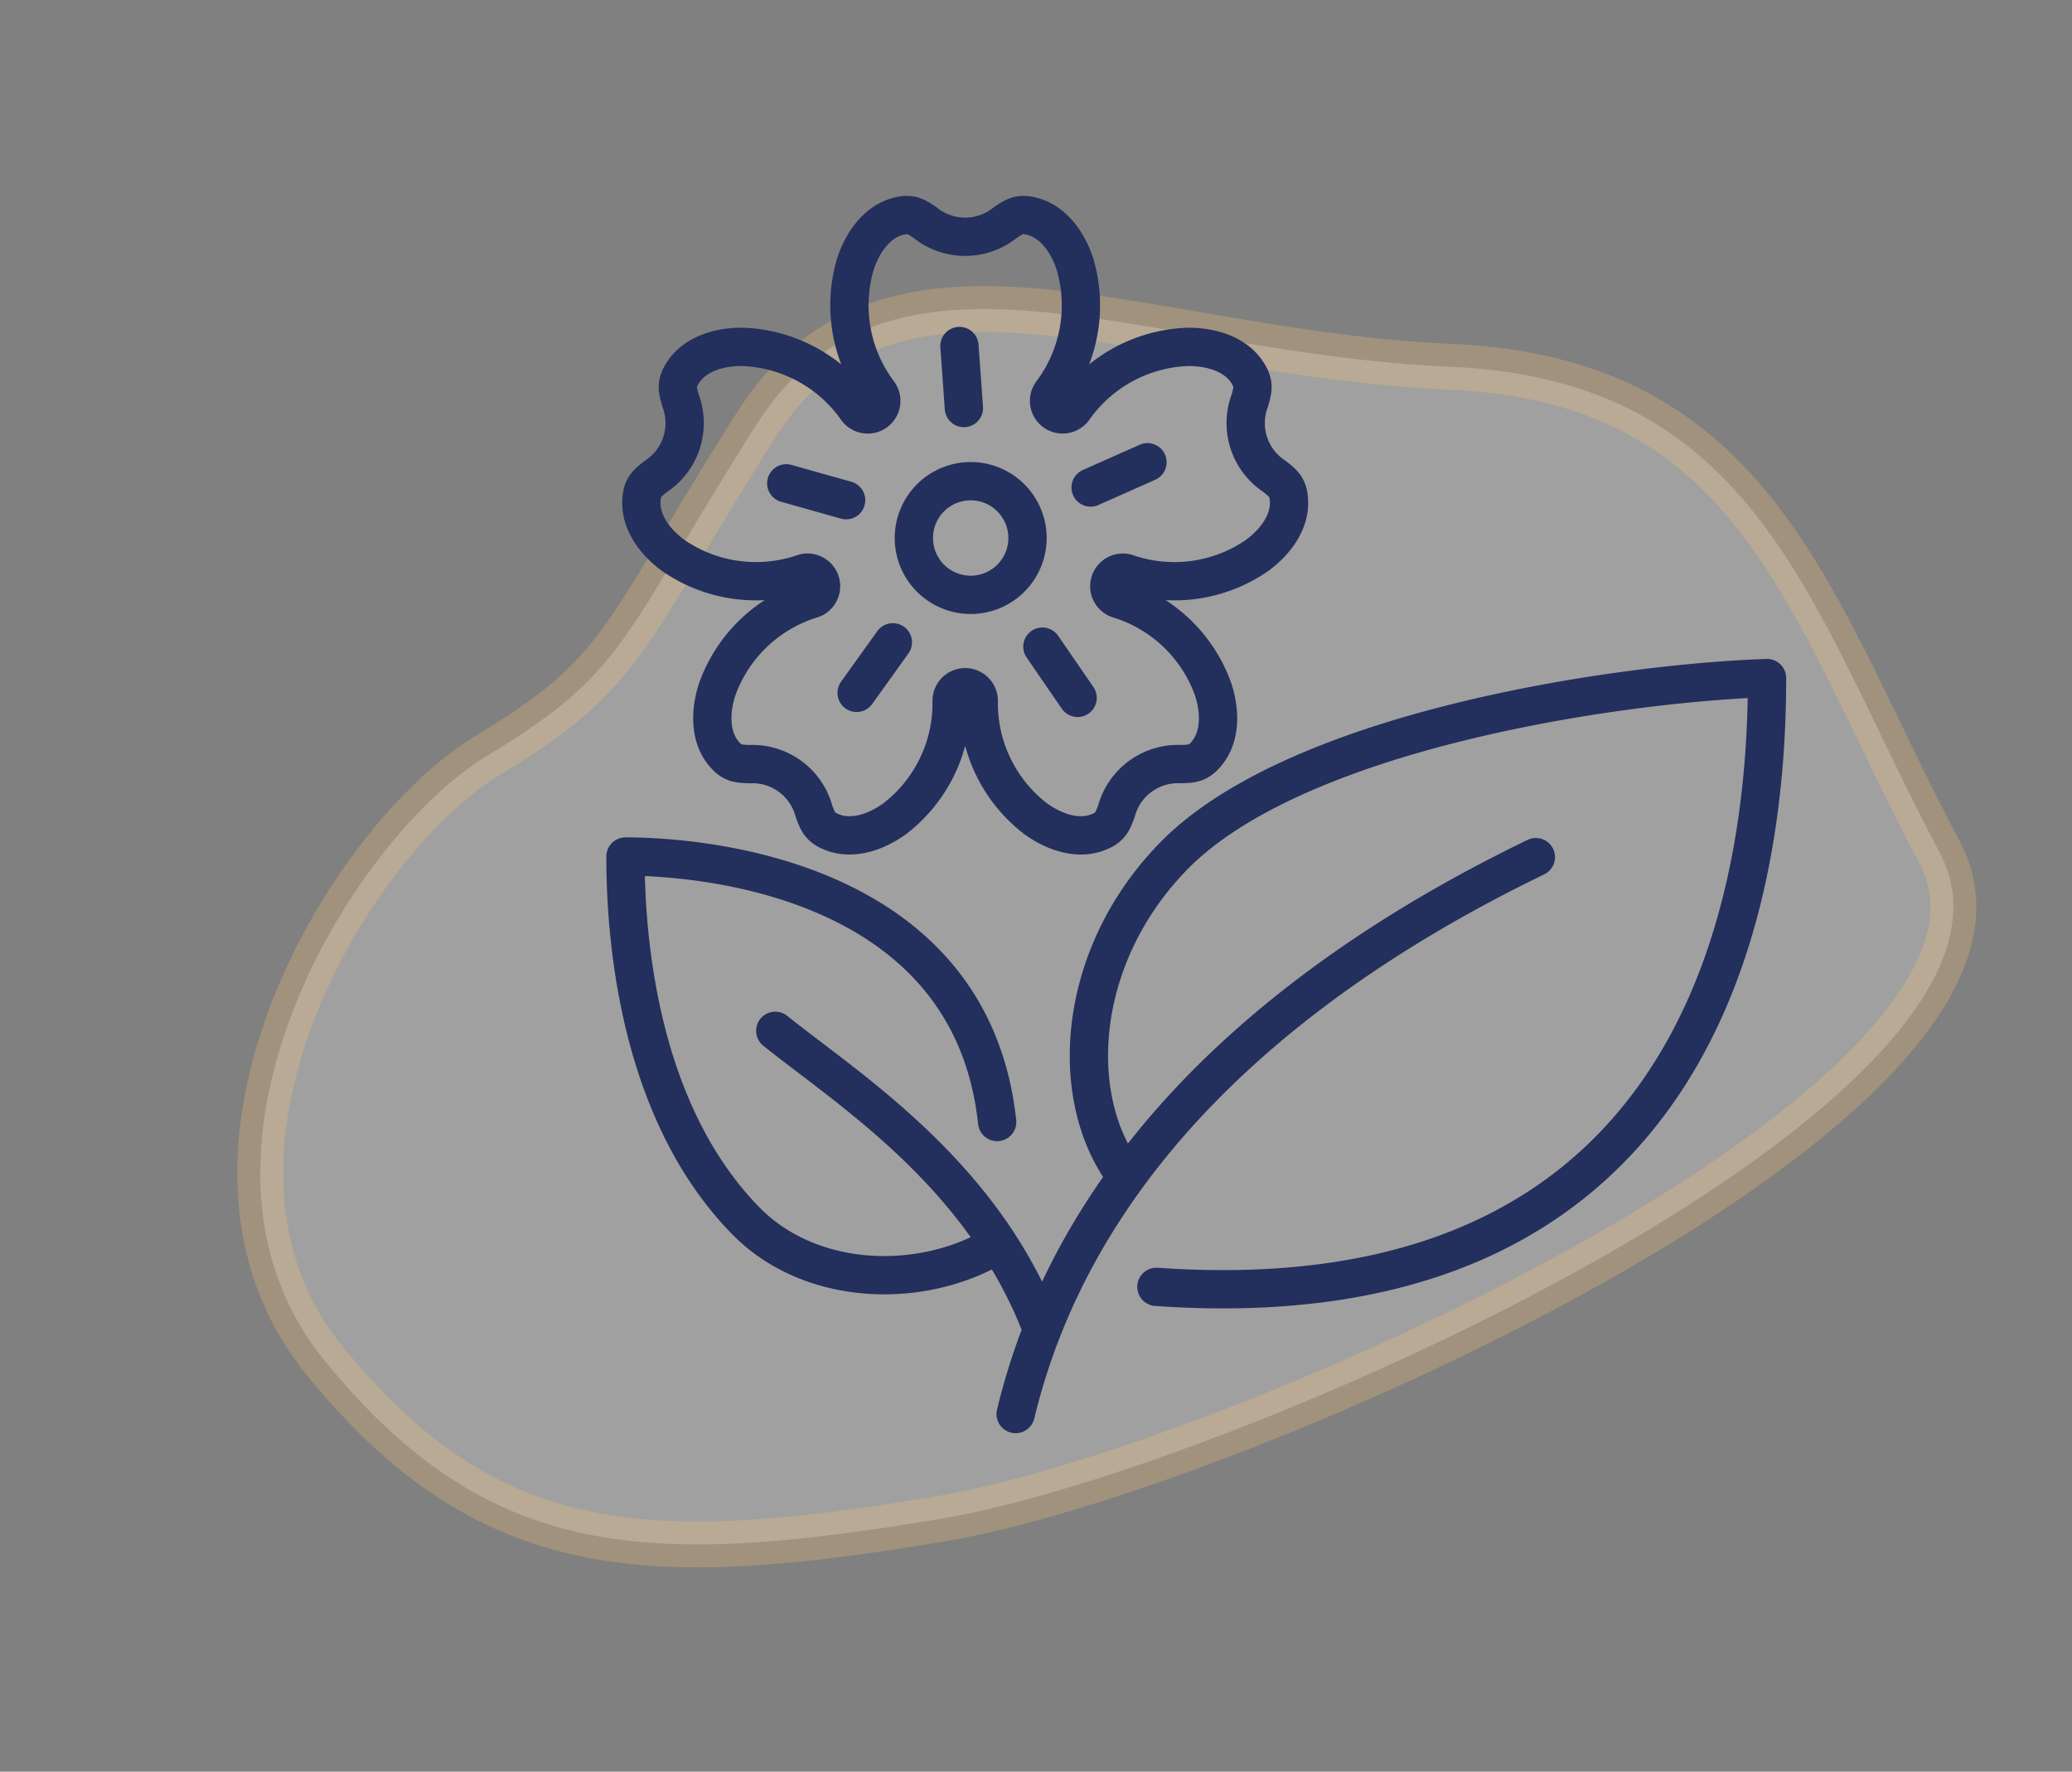
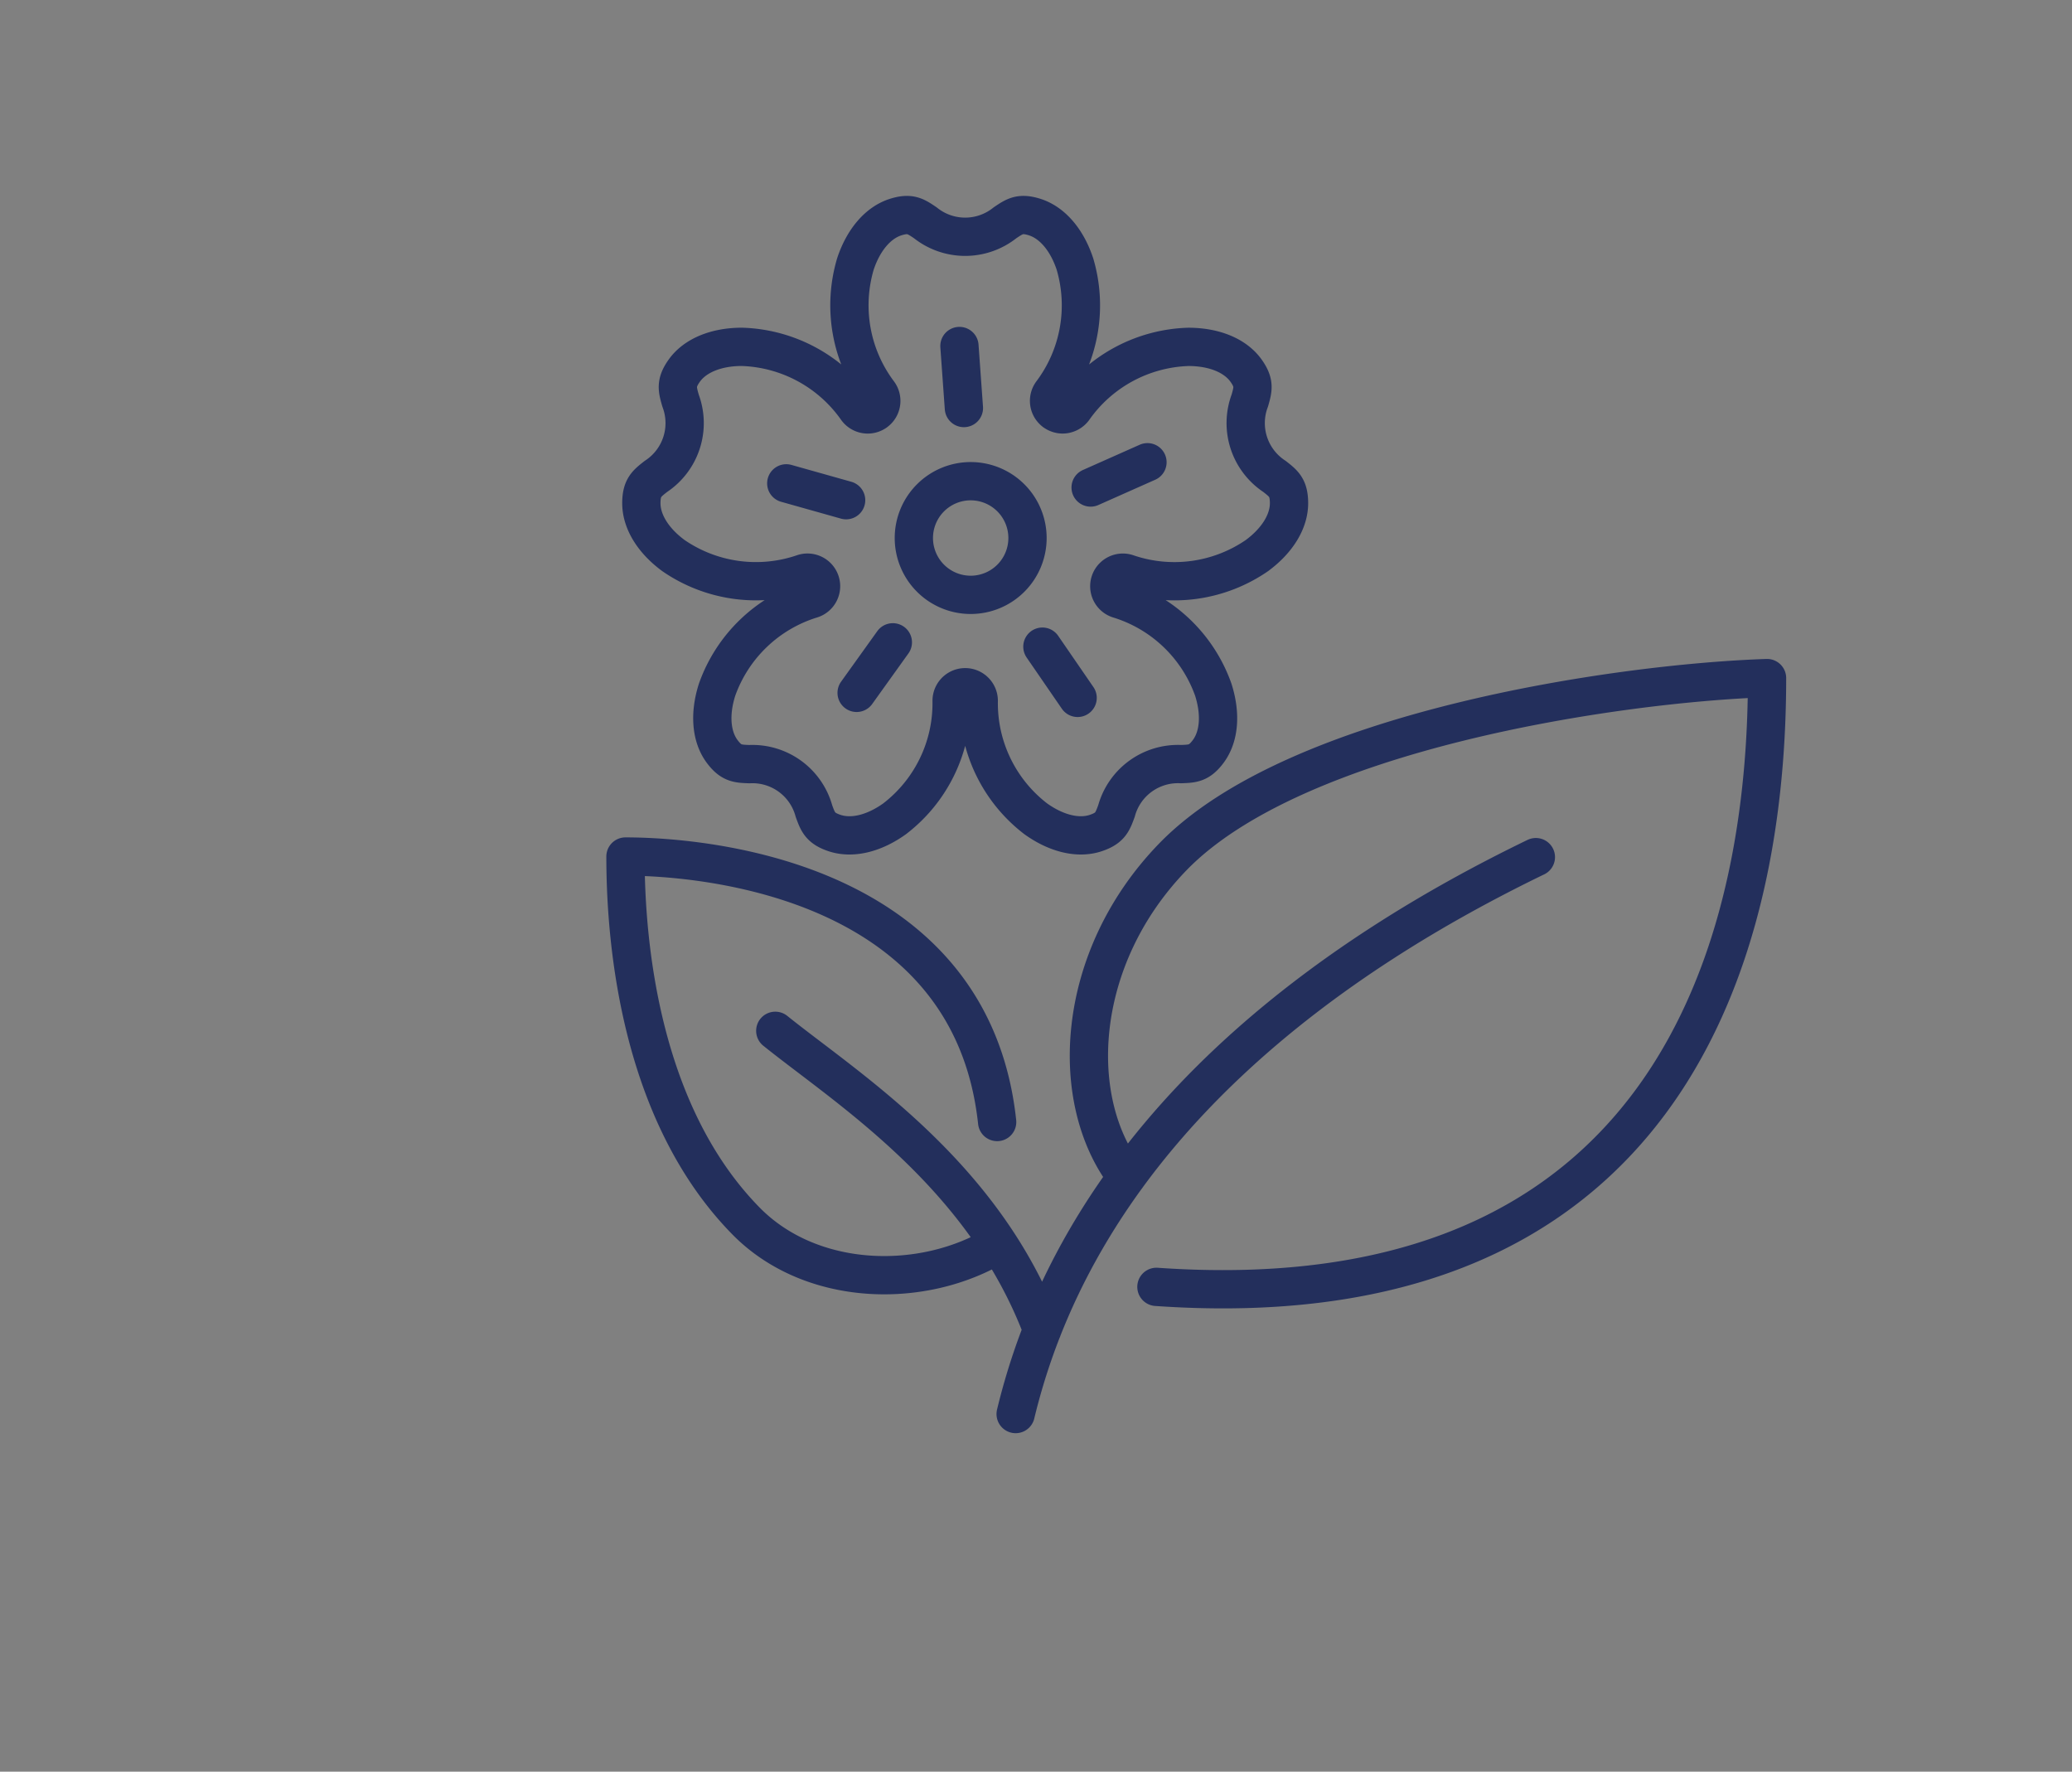
<svg xmlns="http://www.w3.org/2000/svg" width="270.631" height="231.397" viewBox="0 0 270.631 231.397">
  <rect x="0" y="0" width="270.631" height="231.397" fill="#808080" stroke="none" />
  <g id="Group_172" data-name="Group 172" transform="translate(-601.836 -1833.136)">
-     <path id="Path_172" data-name="Path 172" d="M35.655,118.276c36.813,16.733,60.239,46.016,87.012,26.773s27.609-23.426,48.526-26.773,59.4-32.629,49.363-65.259-29.283-41-66.932-49.363S-3.687-.528.087,35.448-1.158,101.543,35.655,118.276Z" transform="translate(868.555 1977.344) rotate(158)" fill="#fff" stroke="#ffcb72" stroke-width="6" opacity="0.25" />
    <path id="Path_165" data-name="Path 165" d="M430.874,208.431c9.156-37.989,42.452-60.4,67.946-72.738M449.261,191.82c72.6,5.072,79.754-53.009,79.754-79.513-19.255.636-61.553,6.751-77.644,23.386-12.828,13.26-13.73,31.839-6,41.778m-11.029,19.965c-7.7-20.4-25.369-31.438-34.864-39.059m28.979,11.912c-3.393-31.543-37.874-34.676-48.546-34.676,0,11.824,2.1,33.705,15.733,47.594,8.53,8.692,23.193,9.02,32.984,3.009M466.58,89.4c-.021-1.968-.69-2.49-1.905-3.438a8.329,8.329,0,0,1-3.218-9.9c.424-1.479.658-2.293-.477-3.893-1.394-1.965-4.112-3.1-7.457-3.123h-.081a19.039,19.039,0,0,0-15,8.1,1.766,1.766,0,0,1-.294.308l-.012.009a1.715,1.715,0,0,1-.319.209l-.05.024a1.765,1.765,0,0,1-.323.116l-.055.014a1.788,1.788,0,0,1-.369.043l-.014,0H437a1.7,1.7,0,0,1-.181-.014c-.043,0-.086-.009-.128-.017s-.108-.023-.162-.038-.1-.033-.152-.052-.091-.034-.136-.056a1.736,1.736,0,0,1-.226-.132c-.015-.01-.031-.016-.046-.026a1.788,1.788,0,0,1-.268-.24,1.77,1.77,0,0,1-.126-2.237,19.018,19.018,0,0,0,3.043-16.832c-1.053-3.18-2.977-5.417-5.279-6.138-1.873-.585-2.576-.11-3.852.75a8.333,8.333,0,0,1-10.416,0c-1.275-.86-1.977-1.335-3.849-.749-2.3.719-4.225,2.954-5.278,6.132a19.022,19.022,0,0,0,3.042,16.838,1.771,1.771,0,1,1-2.864,2.085,19.047,19.047,0,0,0-15-8.1h-.075c-3.348.018-6.07,1.157-7.466,3.123-1.135,1.6-.9,2.415-.477,3.894a8.336,8.336,0,0,1-3.219,9.908c-1.212.948-1.881,1.47-1.9,3.432-.027,2.409,1.5,4.929,4.2,6.913a19.016,19.016,0,0,0,16.952,2.308,1.772,1.772,0,0,1,1.095,3.371,19.025,19.025,0,0,0-12.358,11.838c-1.015,3.188-.773,6.125.665,8.057,1.174,1.577,2.022,1.606,3.561,1.66a8.326,8.326,0,0,1,8.427,6.123c.526,1.446.817,2.242,2.672,2.87,2.283.771,5.155.092,7.876-1.862a19.017,19.017,0,0,0,7.436-15.407,1.771,1.771,0,0,1,3.542,0,19.02,19.02,0,0,0,7.438,15.41c2.719,1.951,5.586,2.629,7.867,1.859,1.866-.63,2.157-1.428,2.686-2.876a8.321,8.321,0,0,1,8.423-6.12c1.538-.053,2.385-.082,3.558-1.655,1.438-1.932,1.68-4.87.664-8.061a19.015,19.015,0,0,0-12.358-11.832,1.772,1.772,0,0,1,1.094-3.372,19.021,19.021,0,0,0,16.953-2.31C465.076,94.327,466.607,91.808,466.58,89.4ZM425,86.591a7.422,7.422,0,1,0,7.422,7.422A7.422,7.422,0,0,0,425,86.591Zm15.668.825,7.422-3.3M423.532,68.934l.582,8.1m-23.2,9.838,7.817,2.2m1.372,25.164,4.729-6.6m24.135,7.256-4.6-6.69" transform="translate(303.62 1809.395)" fill="none" stroke="#232f5c" stroke-linecap="round" stroke-linejoin="round" stroke-width="5" />
  </g>
</svg>